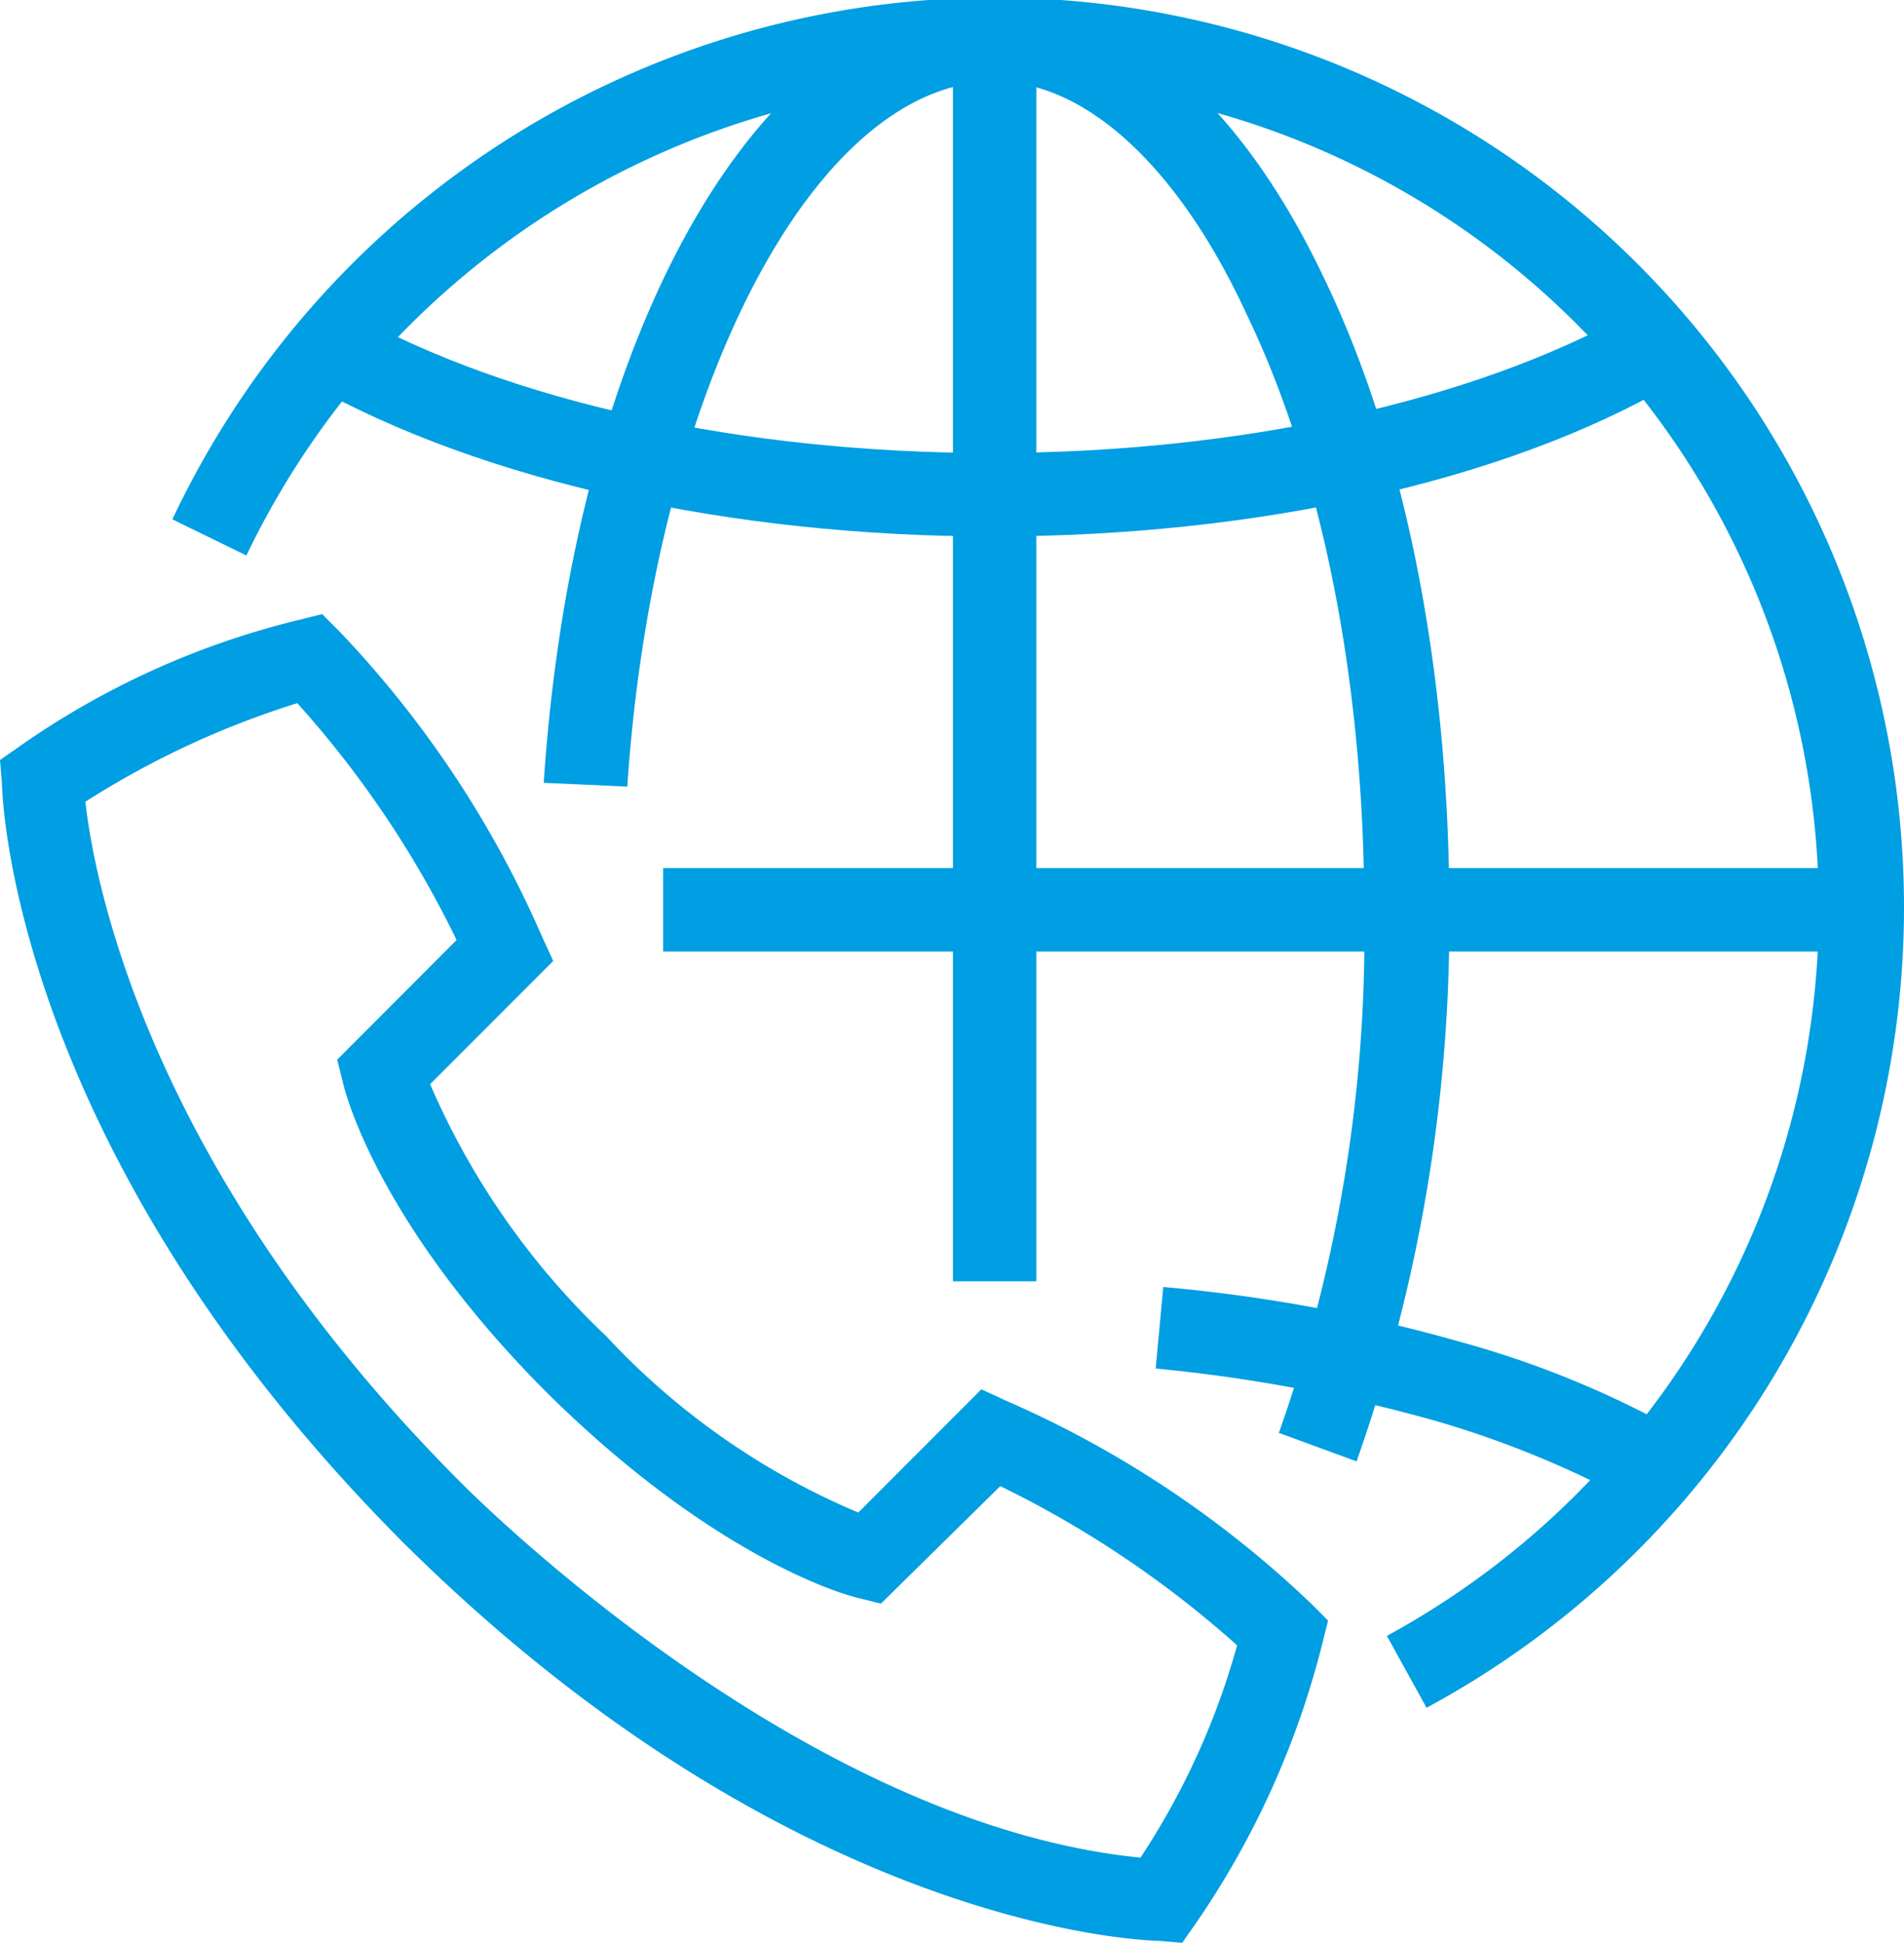
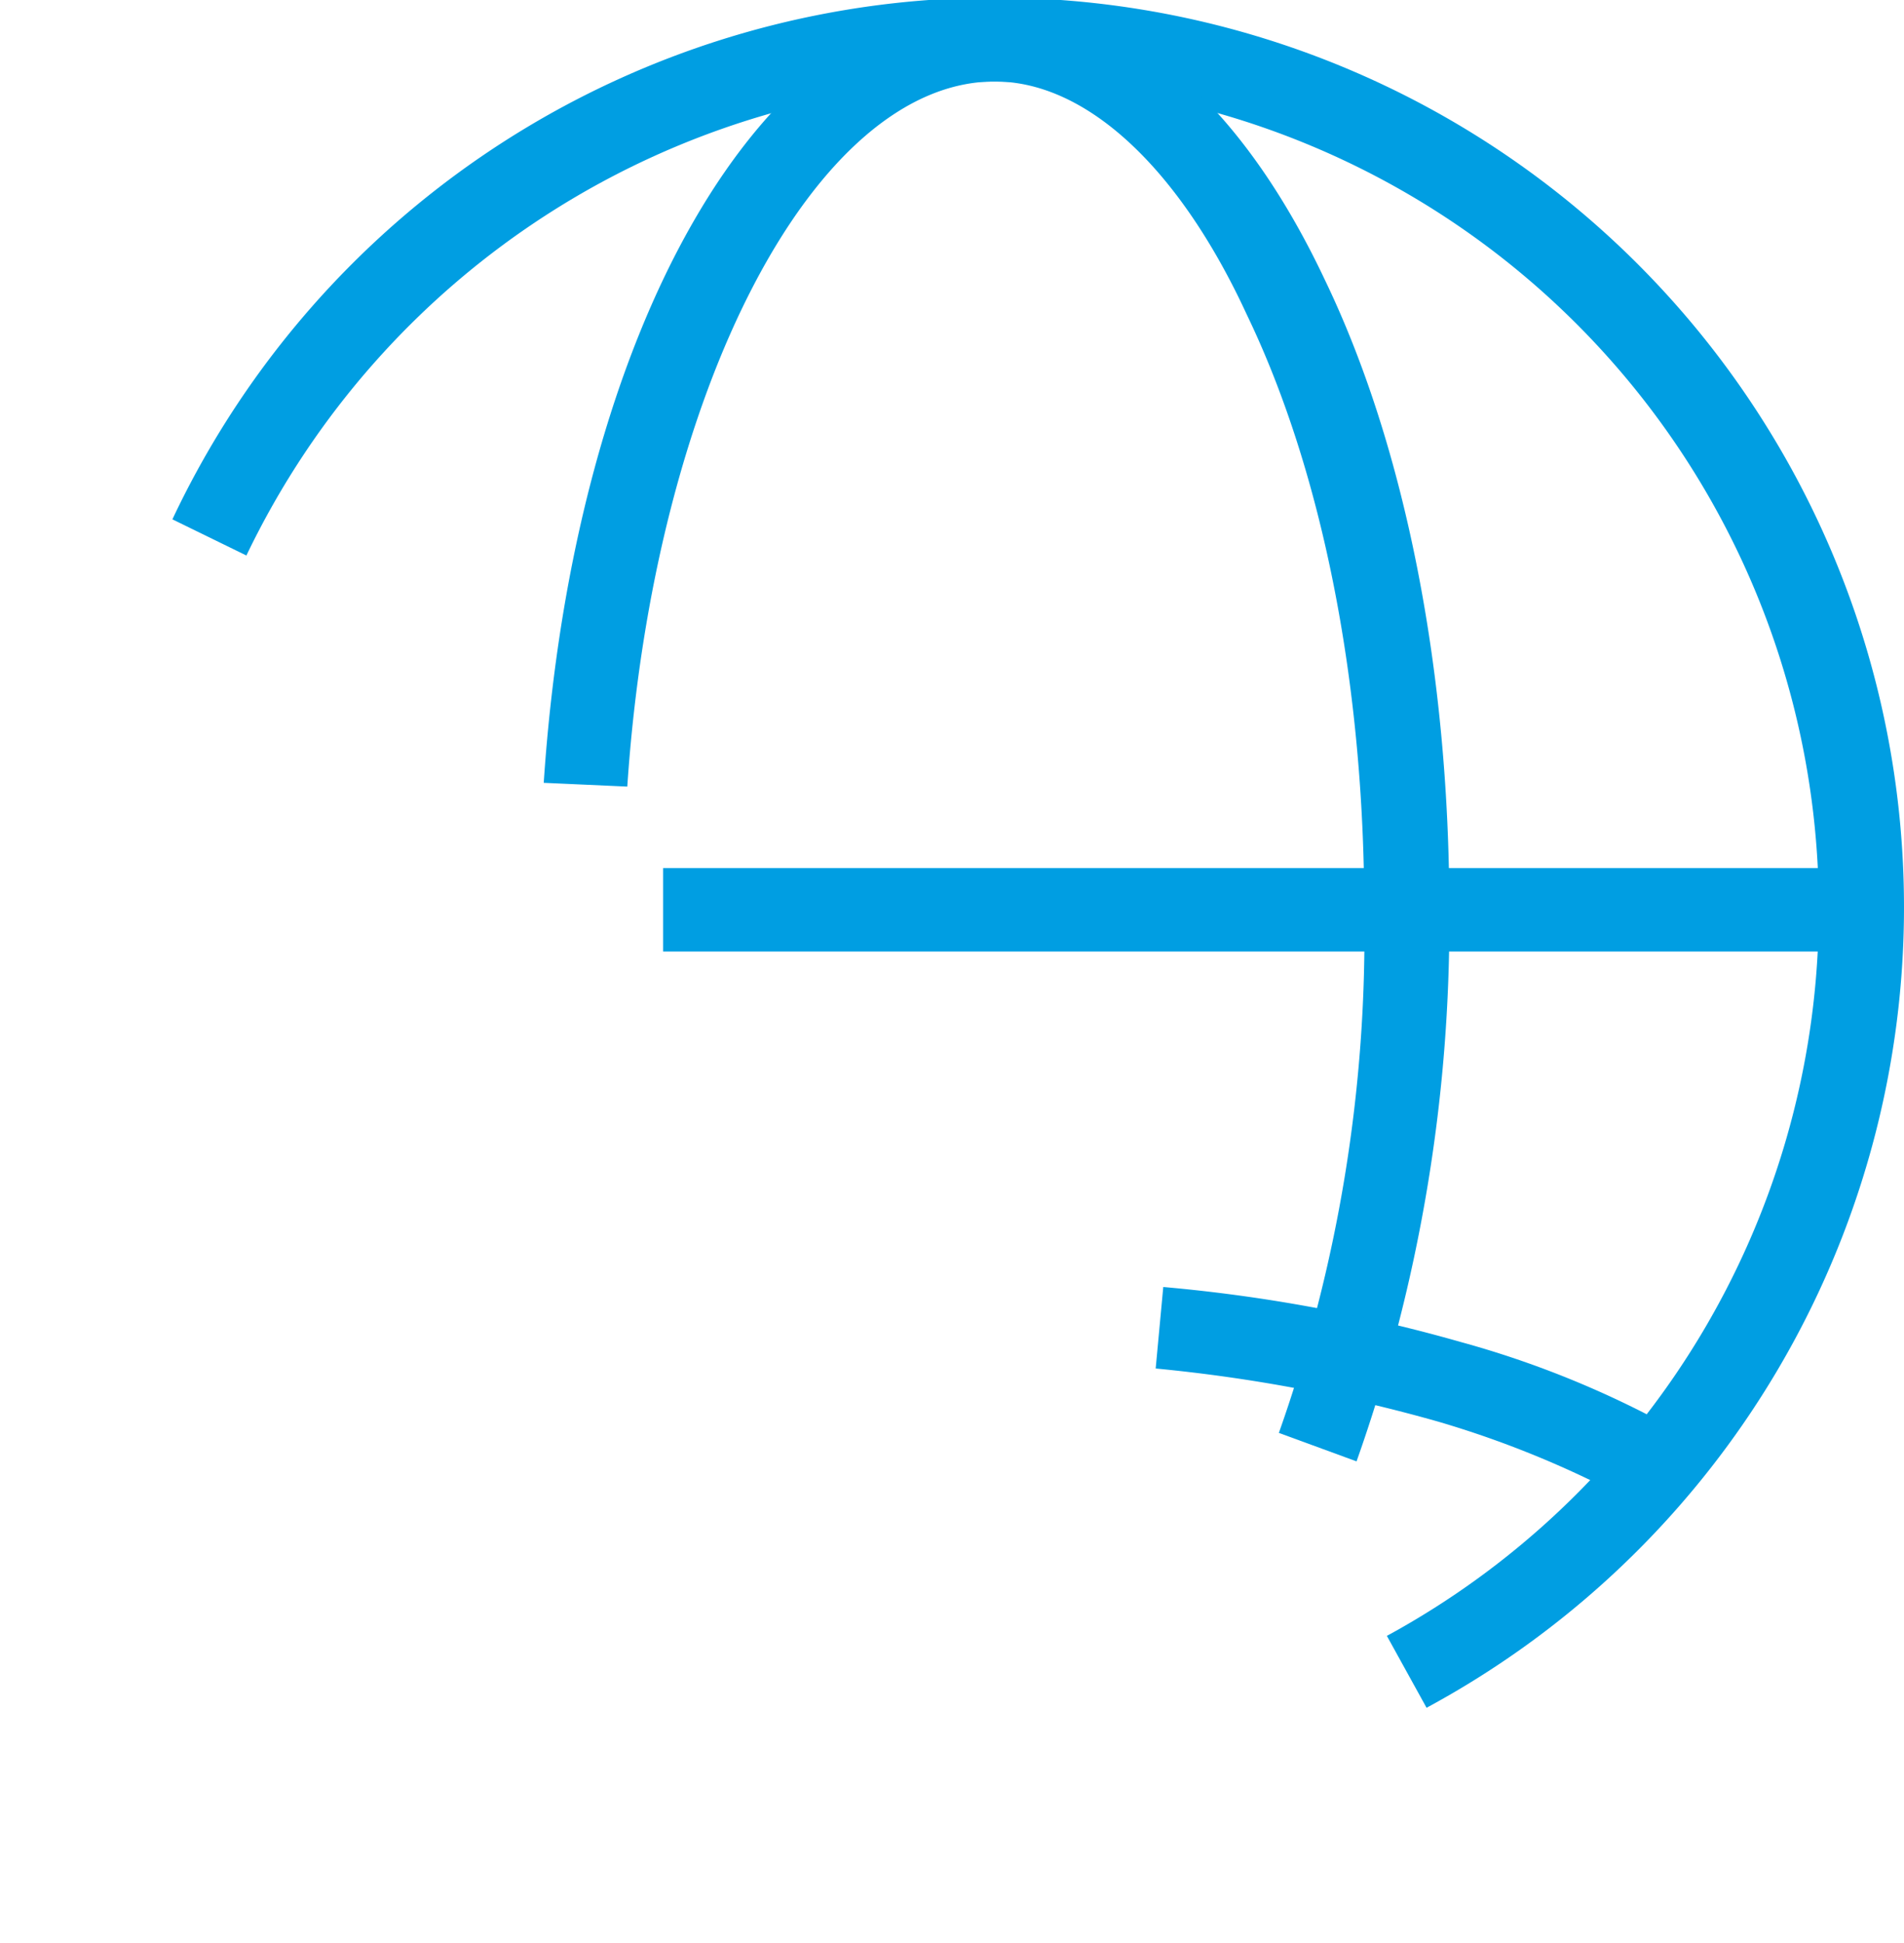
<svg xmlns="http://www.w3.org/2000/svg" width="60.202" height="61.4">
  <g id="verbindungsentgelte" transform="translate(-5.8 -5.7)" fill="#009ee2">
    <path id="Path_357" data-name="Path 357" d="M54.555 59.672 53.3 57.4A26.148 26.148 0 0 0 40.84 8.28a26.374 26.374 0 0 0-23.6 14.976l-2.34-1.143a28.748 28.748 0 1 1 39.655 37.559Z" transform="translate(-3.649)" />
    <path id="Path_358" data-name="Path 358" d="m60.2 51.885-2.456-.9a47.145 47.145 0 0 0 2.7-16.533c0-7.128-1.318-13.837-3.714-18.809-2.156-4.672-5.092-7.368-7.967-7.368-5.691 0-10.782 9.764-11.621 22.284L34.5 30.44C35.458 16.063 41.449 5.7 48.757 5.7c4.013 0 7.727 3.115 10.423 8.806 2.576 5.331 3.954 12.46 3.954 19.948A51.1 51.1 0 0 1 60.2 51.885Z" transform="translate(-11.508)" />
-     <path id="Rectangle_225" data-name="Rectangle 225" transform="translate(35.931 7.018)" d="M0 0h2.636v39.176H0z" />
    <path id="Rectangle_226" data-name="Rectangle 226" transform="translate(26.766 33.135)" d="M0 0h37.858v2.636H0z" />
-     <path id="Path_359" data-name="Path 359" d="M43.765 29.269c-8.267 0-16.114-1.737-21.565-4.792l1.258-2.277c5.032 2.815 12.4 4.433 20.247 4.433S58.92 25.015 63.952 22.2l1.258 2.276c-5.271 3.055-13.119 4.793-21.445 4.793Z" transform="translate(-6.576 -6.616)" />
    <path id="Path_360" data-name="Path 360" d="M81.955 80.429a31.412 31.412 0 0 0-6.23-2.576 50.2 50.2 0 0 0-8.925-1.677l.24-2.576a50.367 50.367 0 0 1 9.4 1.737 30.663 30.663 0 0 1 6.769 2.756Z" transform="translate(-24.459 -27.226)" />
-     <path id="Path_361" data-name="Path 361" d="m43.179 80.092-.719-.06c-1.977-.06-12.46-1.2-23.961-12.639C7.058 55.891 5.92 45.408 5.86 43.431l-.06-.719.6-.419a26.054 26.054 0 0 1 8.866-4.013l.719-.18.539.539a33.06 33.06 0 0 1 6.41 9.644l.359.779-3.893 3.894a24.1 24.1 0 0 0 5.571 7.967 23.151 23.151 0 0 0 7.967 5.571L36.83 62.6l.779.359a33.06 33.06 0 0 1 9.644 6.41l.539.539-.18.719a27.29 27.29 0 0 1-4.012 8.866ZM8.5 44.03c.3 2.7 2.1 11.741 11.861 21.505 1.133 1.139 11.139 10.843 21.5 11.865a23.614 23.614 0 0 0 3.055-6.709 32.821 32.821 0 0 0-7.488-5.032l-3.774 3.714-.719-.18c-.779-.18-4.792-1.5-9.824-6.469-5.032-5.032-6.29-9.045-6.469-9.824l-.18-.719 3.775-3.781a32.191 32.191 0 0 0-5.037-7.485 27.794 27.794 0 0 0-6.7 3.115Z" transform="translate(0 -12.992)" />
  </g>
</svg>